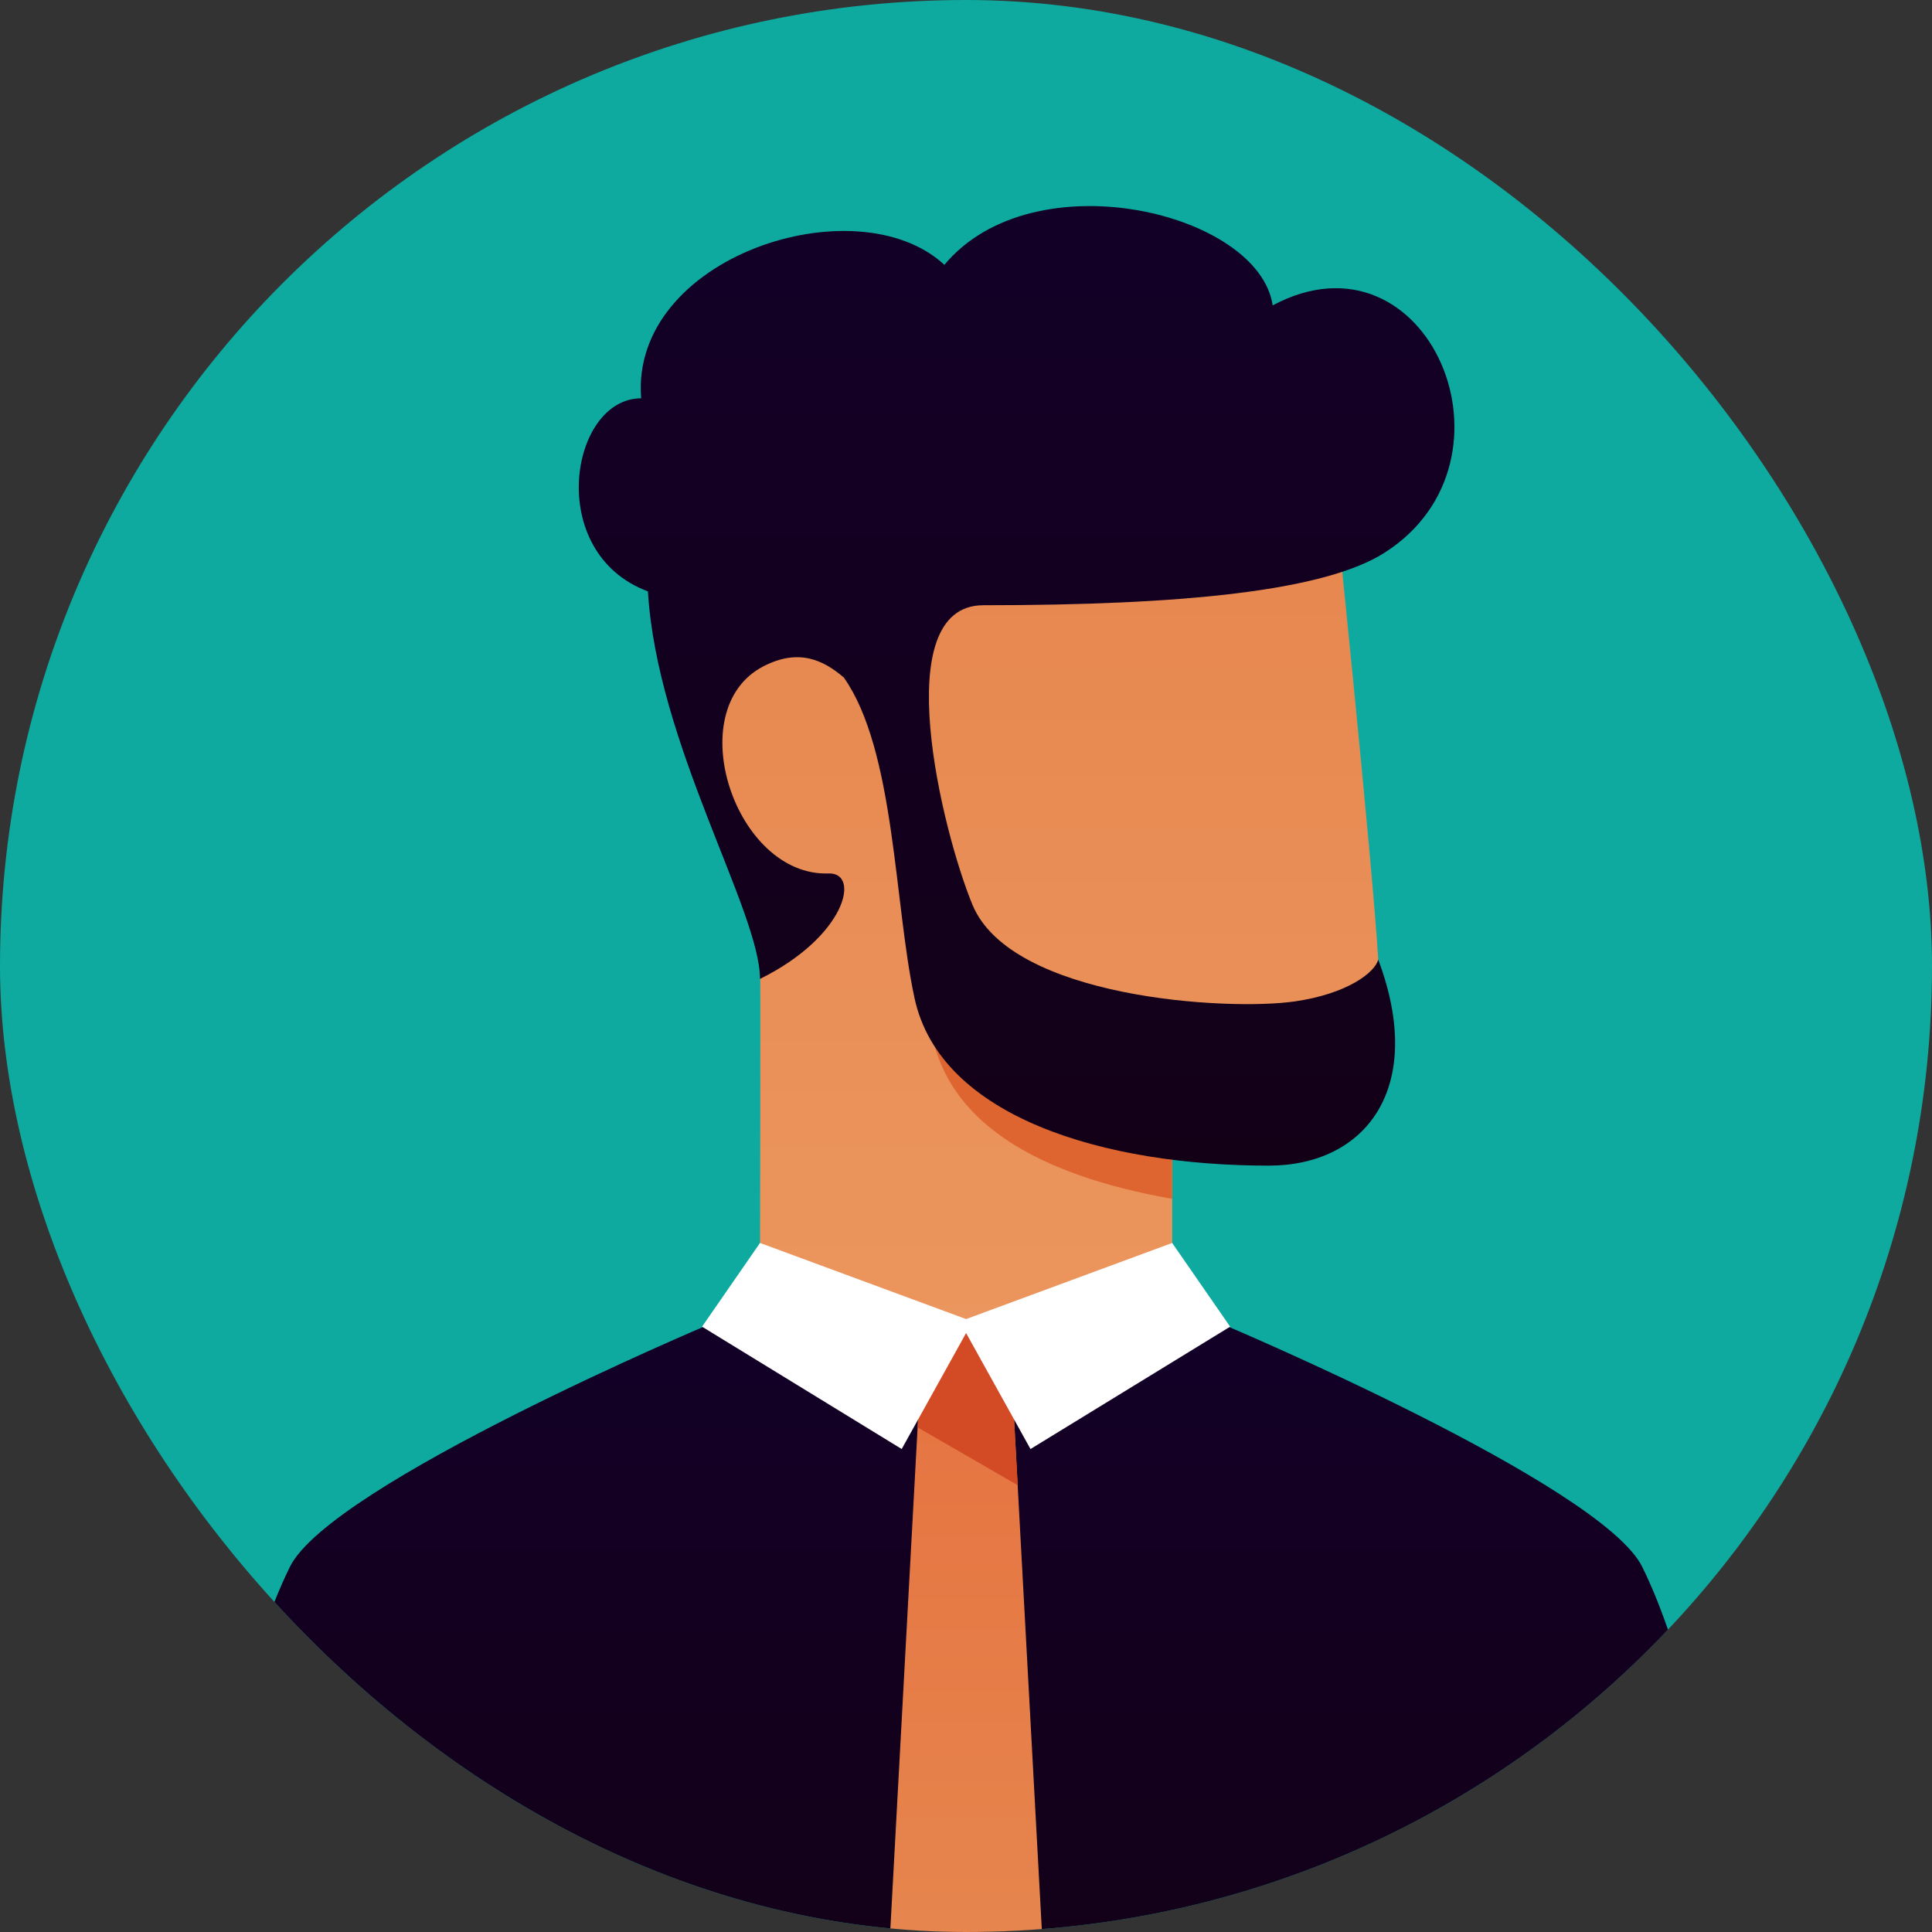
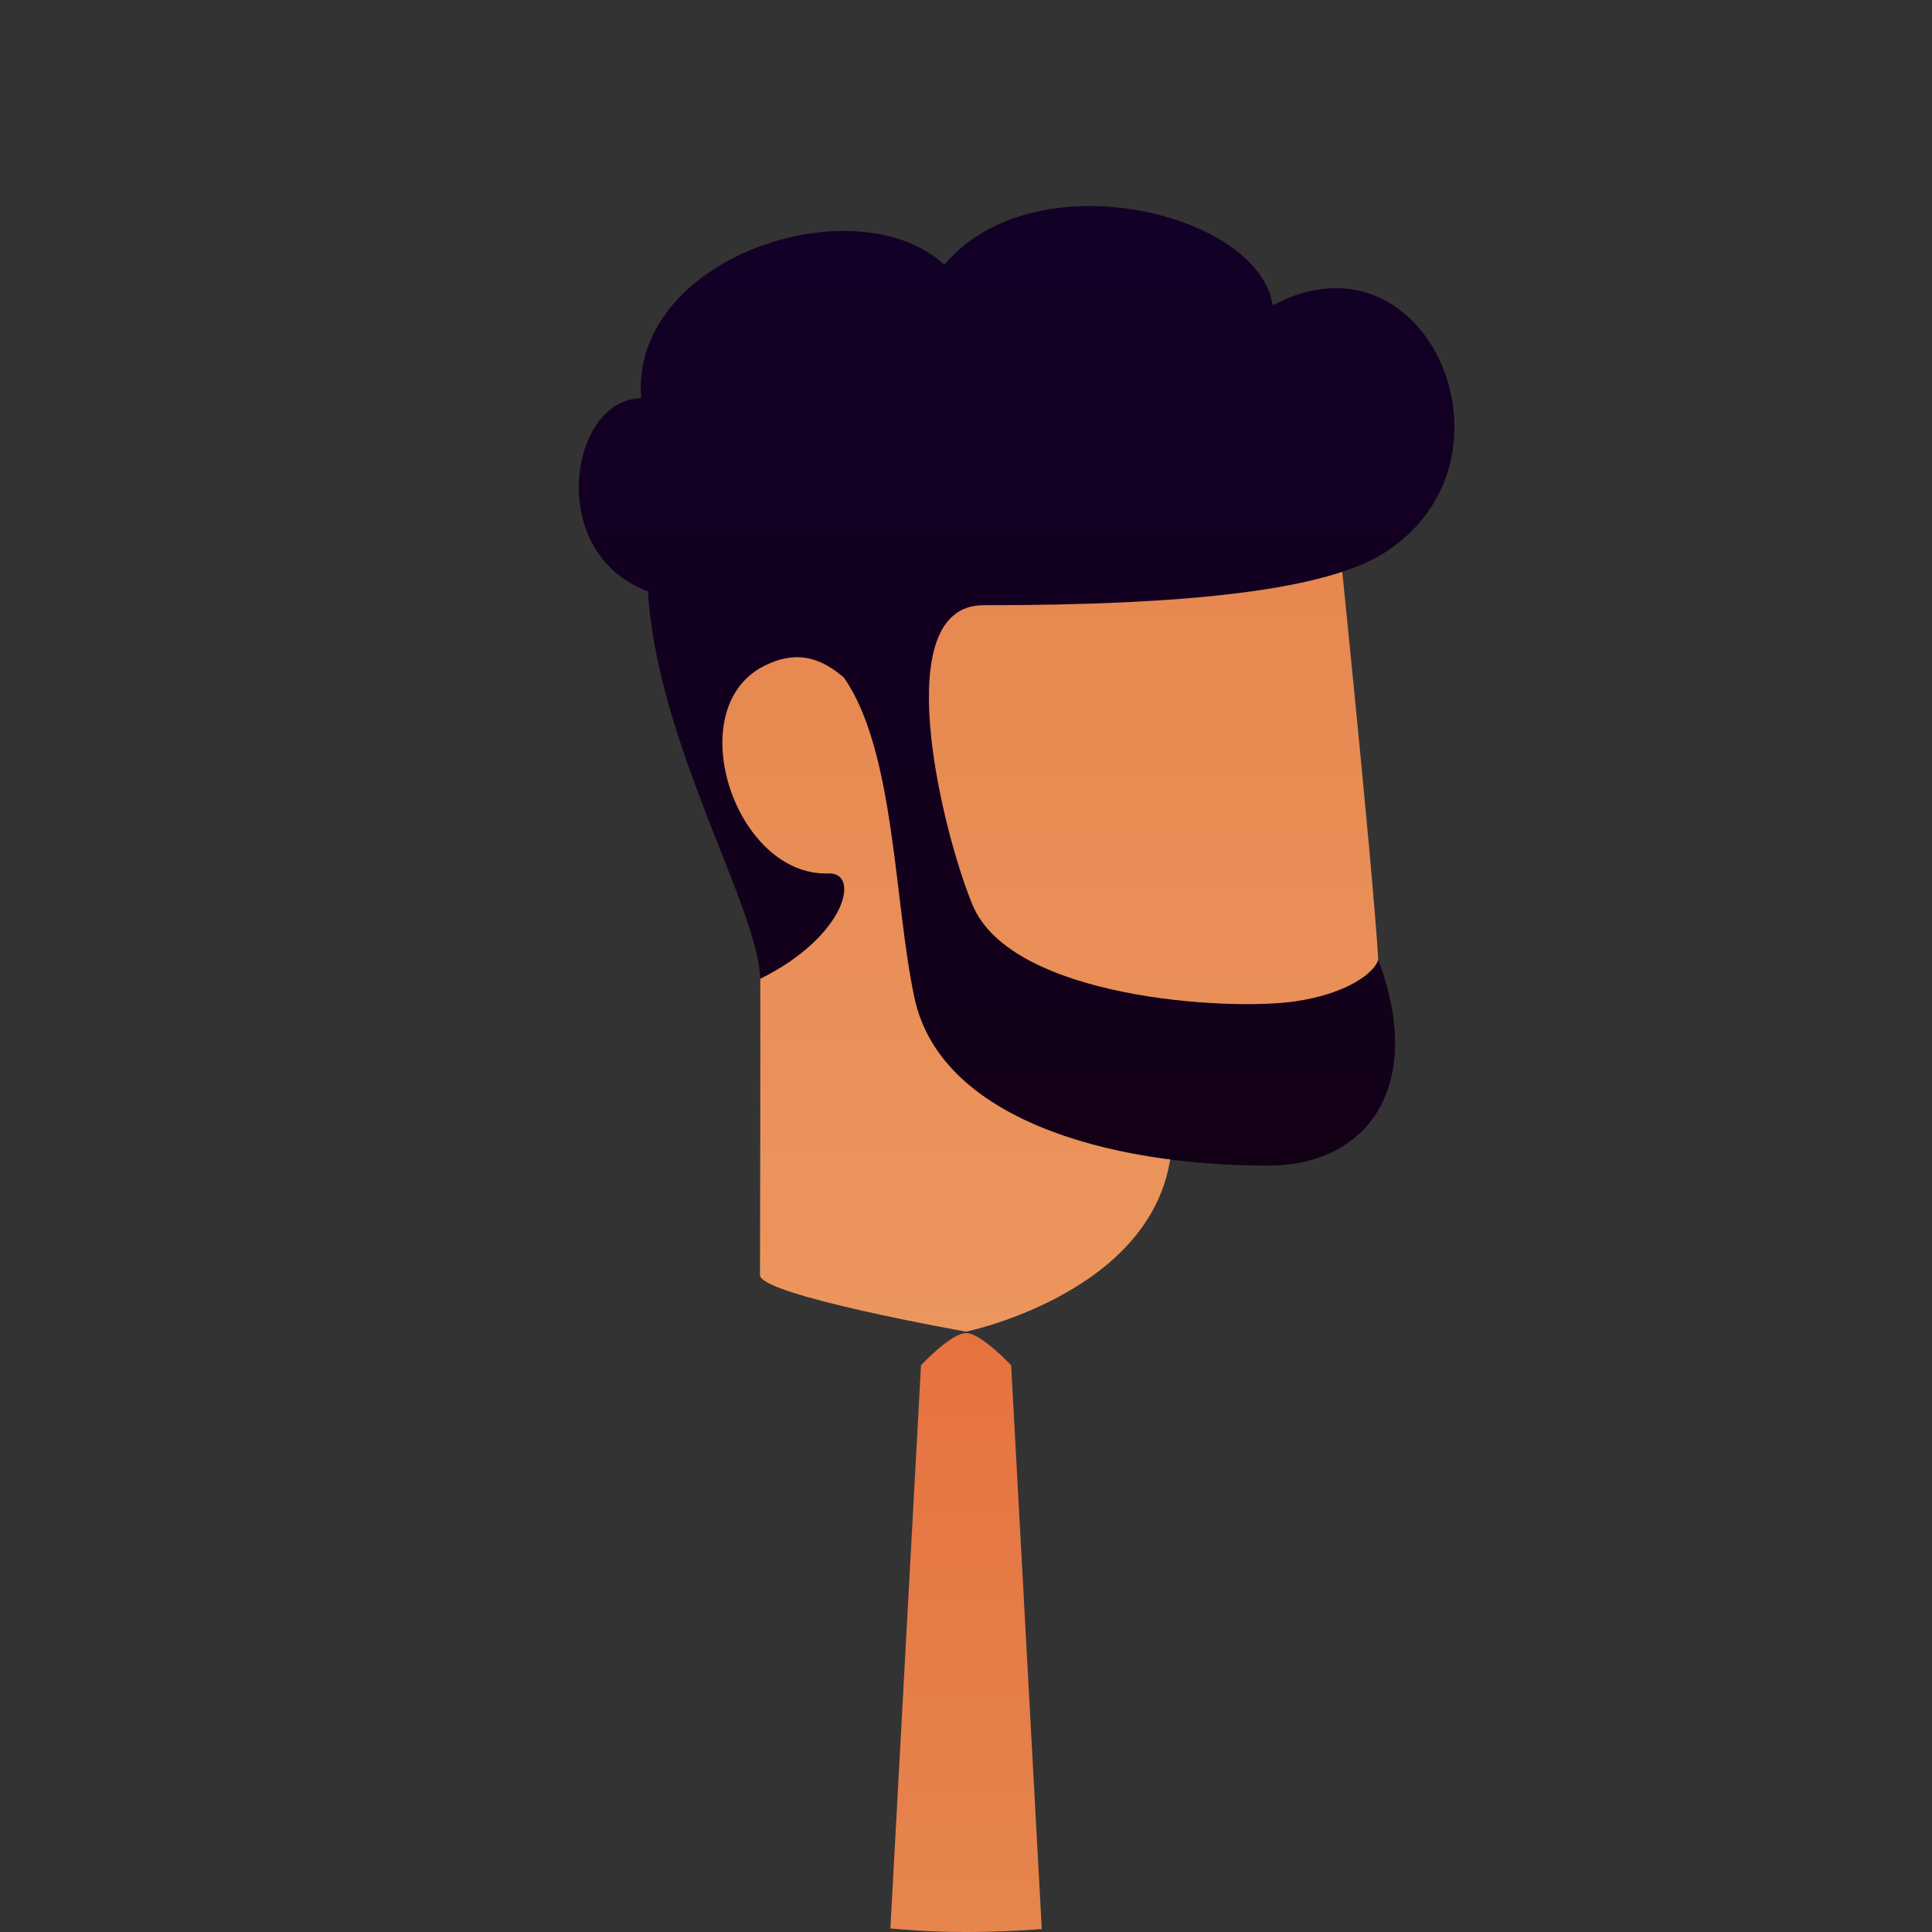
<svg xmlns="http://www.w3.org/2000/svg" width="60" height="60" viewBox="0 0 60 60" fill="none">
  <rect x="0" y="0" width="60" height="60" fill="#333333" stroke="none" />
  <g clip-path="url(#clip0_1117_74489)">
-     <rect width="60" height="60" rx="30" fill="#0EAAA0" />
-     <path d="M36.403 35.201V39.601C36.403 40.037 30.003 41.355 30.003 41.355C30.003 41.355 23.602 40.222 23.602 39.601C23.602 38.425 23.627 32.521 23.602 27.039C20.736 23.323 20.736 21.001 23.003 18.601C25.269 16.201 41.403 15.001 41.403 15.001C41.403 15.001 42.613 26.643 42.803 29.801C42.879 31.071 43.703 35.201 40.502 35.201H36.403Z" fill="url(#paint0_linear_1117_74489)" />
-     <path d="M36.402 34.825V37.232C32.115 36.469 29.649 34.858 29.002 32.4C30.869 33.667 33.269 34.467 36.202 34.8C36.269 34.808 36.335 34.816 36.402 34.825Z" fill="#DE6530" />
-     <path d="M51.002 48.662C52.271 51.243 53.271 55.51 54.002 61.462H6.002C6.733 55.509 7.733 51.242 9.002 48.662C10.267 46.09 22.002 41.14 22.002 41.14L38.002 41.139C38.002 41.139 49.74 46.095 51.002 48.662Z" fill="url(#paint1_linear_1117_74489)" />
+     <path d="M36.403 35.201C36.403 40.037 30.003 41.355 30.003 41.355C30.003 41.355 23.602 40.222 23.602 39.601C23.602 38.425 23.627 32.521 23.602 27.039C20.736 23.323 20.736 21.001 23.003 18.601C25.269 16.201 41.403 15.001 41.403 15.001C41.403 15.001 42.613 26.643 42.803 29.801C42.879 31.071 43.703 35.201 40.502 35.201H36.403Z" fill="url(#paint0_linear_1117_74489)" />
    <path d="M31.402 42.4L32.402 60.8H27.602L28.602 42.4C28.602 42.4 29.535 41.4 30.002 41.4C30.468 41.4 31.402 42.4 31.402 42.4Z" fill="url(#paint2_linear_1117_74489)" />
-     <path d="M31.605 46.124L28.498 44.329L28.603 42.4C29.225 41.734 29.692 41.4 30.003 41.4C30.314 41.4 30.781 41.734 31.403 42.4L31.605 46.124Z" fill="#D24B24" />
-     <path d="M30.003 41.399L28.003 45.001L21.803 41.201L23.603 38.601L30.003 40.965L36.403 38.601L38.203 41.201L32.003 45.001L30.003 41.399Z" fill="white" />
    <path d="M26.206 21.042C25.57 20.495 24.797 20.128 23.705 20.695C21.115 22.04 22.834 27.227 25.732 27.126C26.732 27.091 26.273 29.084 23.602 30.401C23.602 28.3 20.402 23.101 20.122 18.366C16.902 17.167 17.702 12.37 19.912 12.37C19.56 7.972 26.602 5.7 29.329 8.224C32.102 4.9 39.102 6.6 39.524 9.484C44.338 6.914 47.502 14.3 42.995 17.167C41.14 18.347 36.802 18.796 30.539 18.796C27.534 18.796 29.262 25.83 30.202 28.101C31.402 31 38.102 31.401 40.202 31.101C41.842 30.866 42.702 30.201 42.802 29.8C44.302 33.8 42.402 36.2 39.402 36.2C34.302 36.2 29.202 34.7 28.402 31C27.765 28.056 27.8 23.304 26.206 21.042Z" fill="url(#paint3_linear_1117_74489)" />
  </g>
  <defs>
    <linearGradient id="paint0_linear_1117_74489" x1="32.162" y1="15.001" x2="32.162" y2="41.355" gradientUnits="userSpaceOnUse">
      <stop stop-color="#E6864E" />
      <stop offset="1" stop-color="#EB965E" />
    </linearGradient>
    <linearGradient id="paint1_linear_1117_74489" x1="30.002" y1="41.139" x2="30.002" y2="61.462" gradientUnits="userSpaceOnUse">
      <stop stop-color="#130027" />
      <stop offset="1" stop-color="#130017" />
    </linearGradient>
    <linearGradient id="paint2_linear_1117_74489" x1="30.002" y1="60.8" x2="30.002" y2="41.4" gradientUnits="userSpaceOnUse">
      <stop stop-color="#E6864E" />
      <stop offset="1" stop-color="#E67240" />
    </linearGradient>
    <linearGradient id="paint3_linear_1117_74489" x1="31.571" y1="6.399" x2="31.571" y2="36.2" gradientUnits="userSpaceOnUse">
      <stop stop-color="#130027" />
      <stop offset="1" stop-color="#130017" />
    </linearGradient>
    <clipPath id="clip0_1117_74489">
      <rect width="60" height="60" rx="30" fill="white" />
    </clipPath>
  </defs>
</svg>